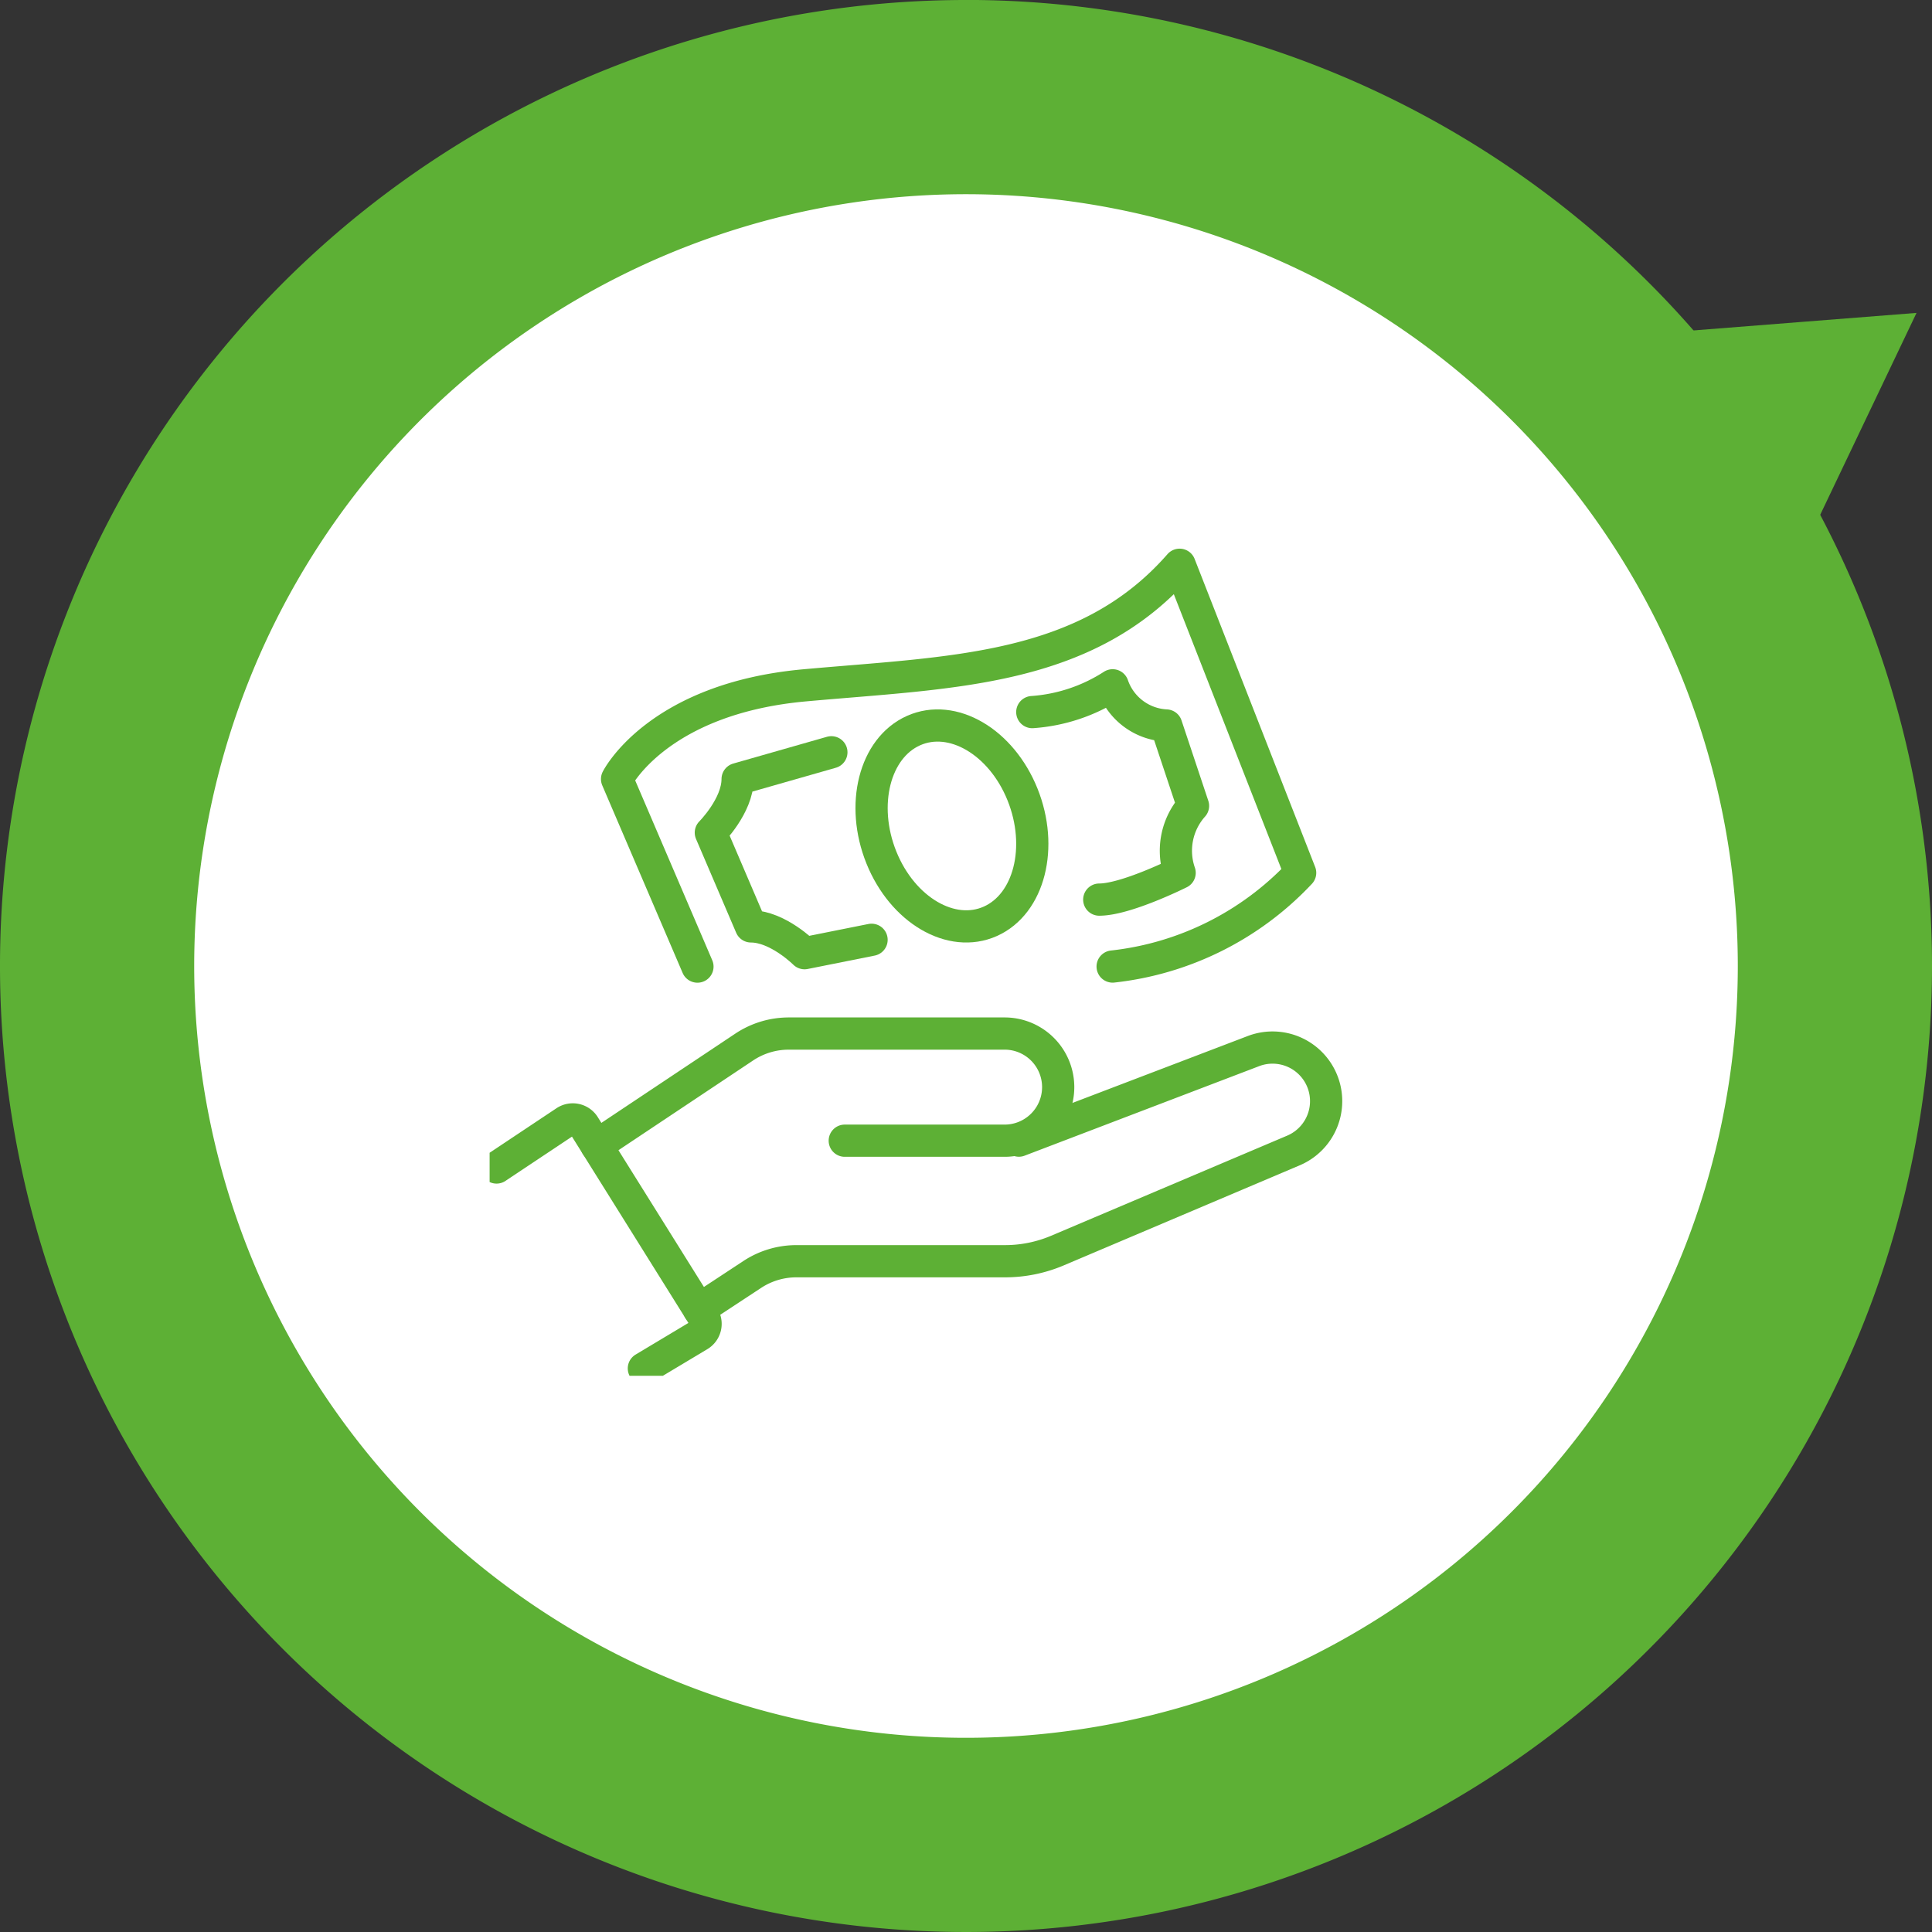
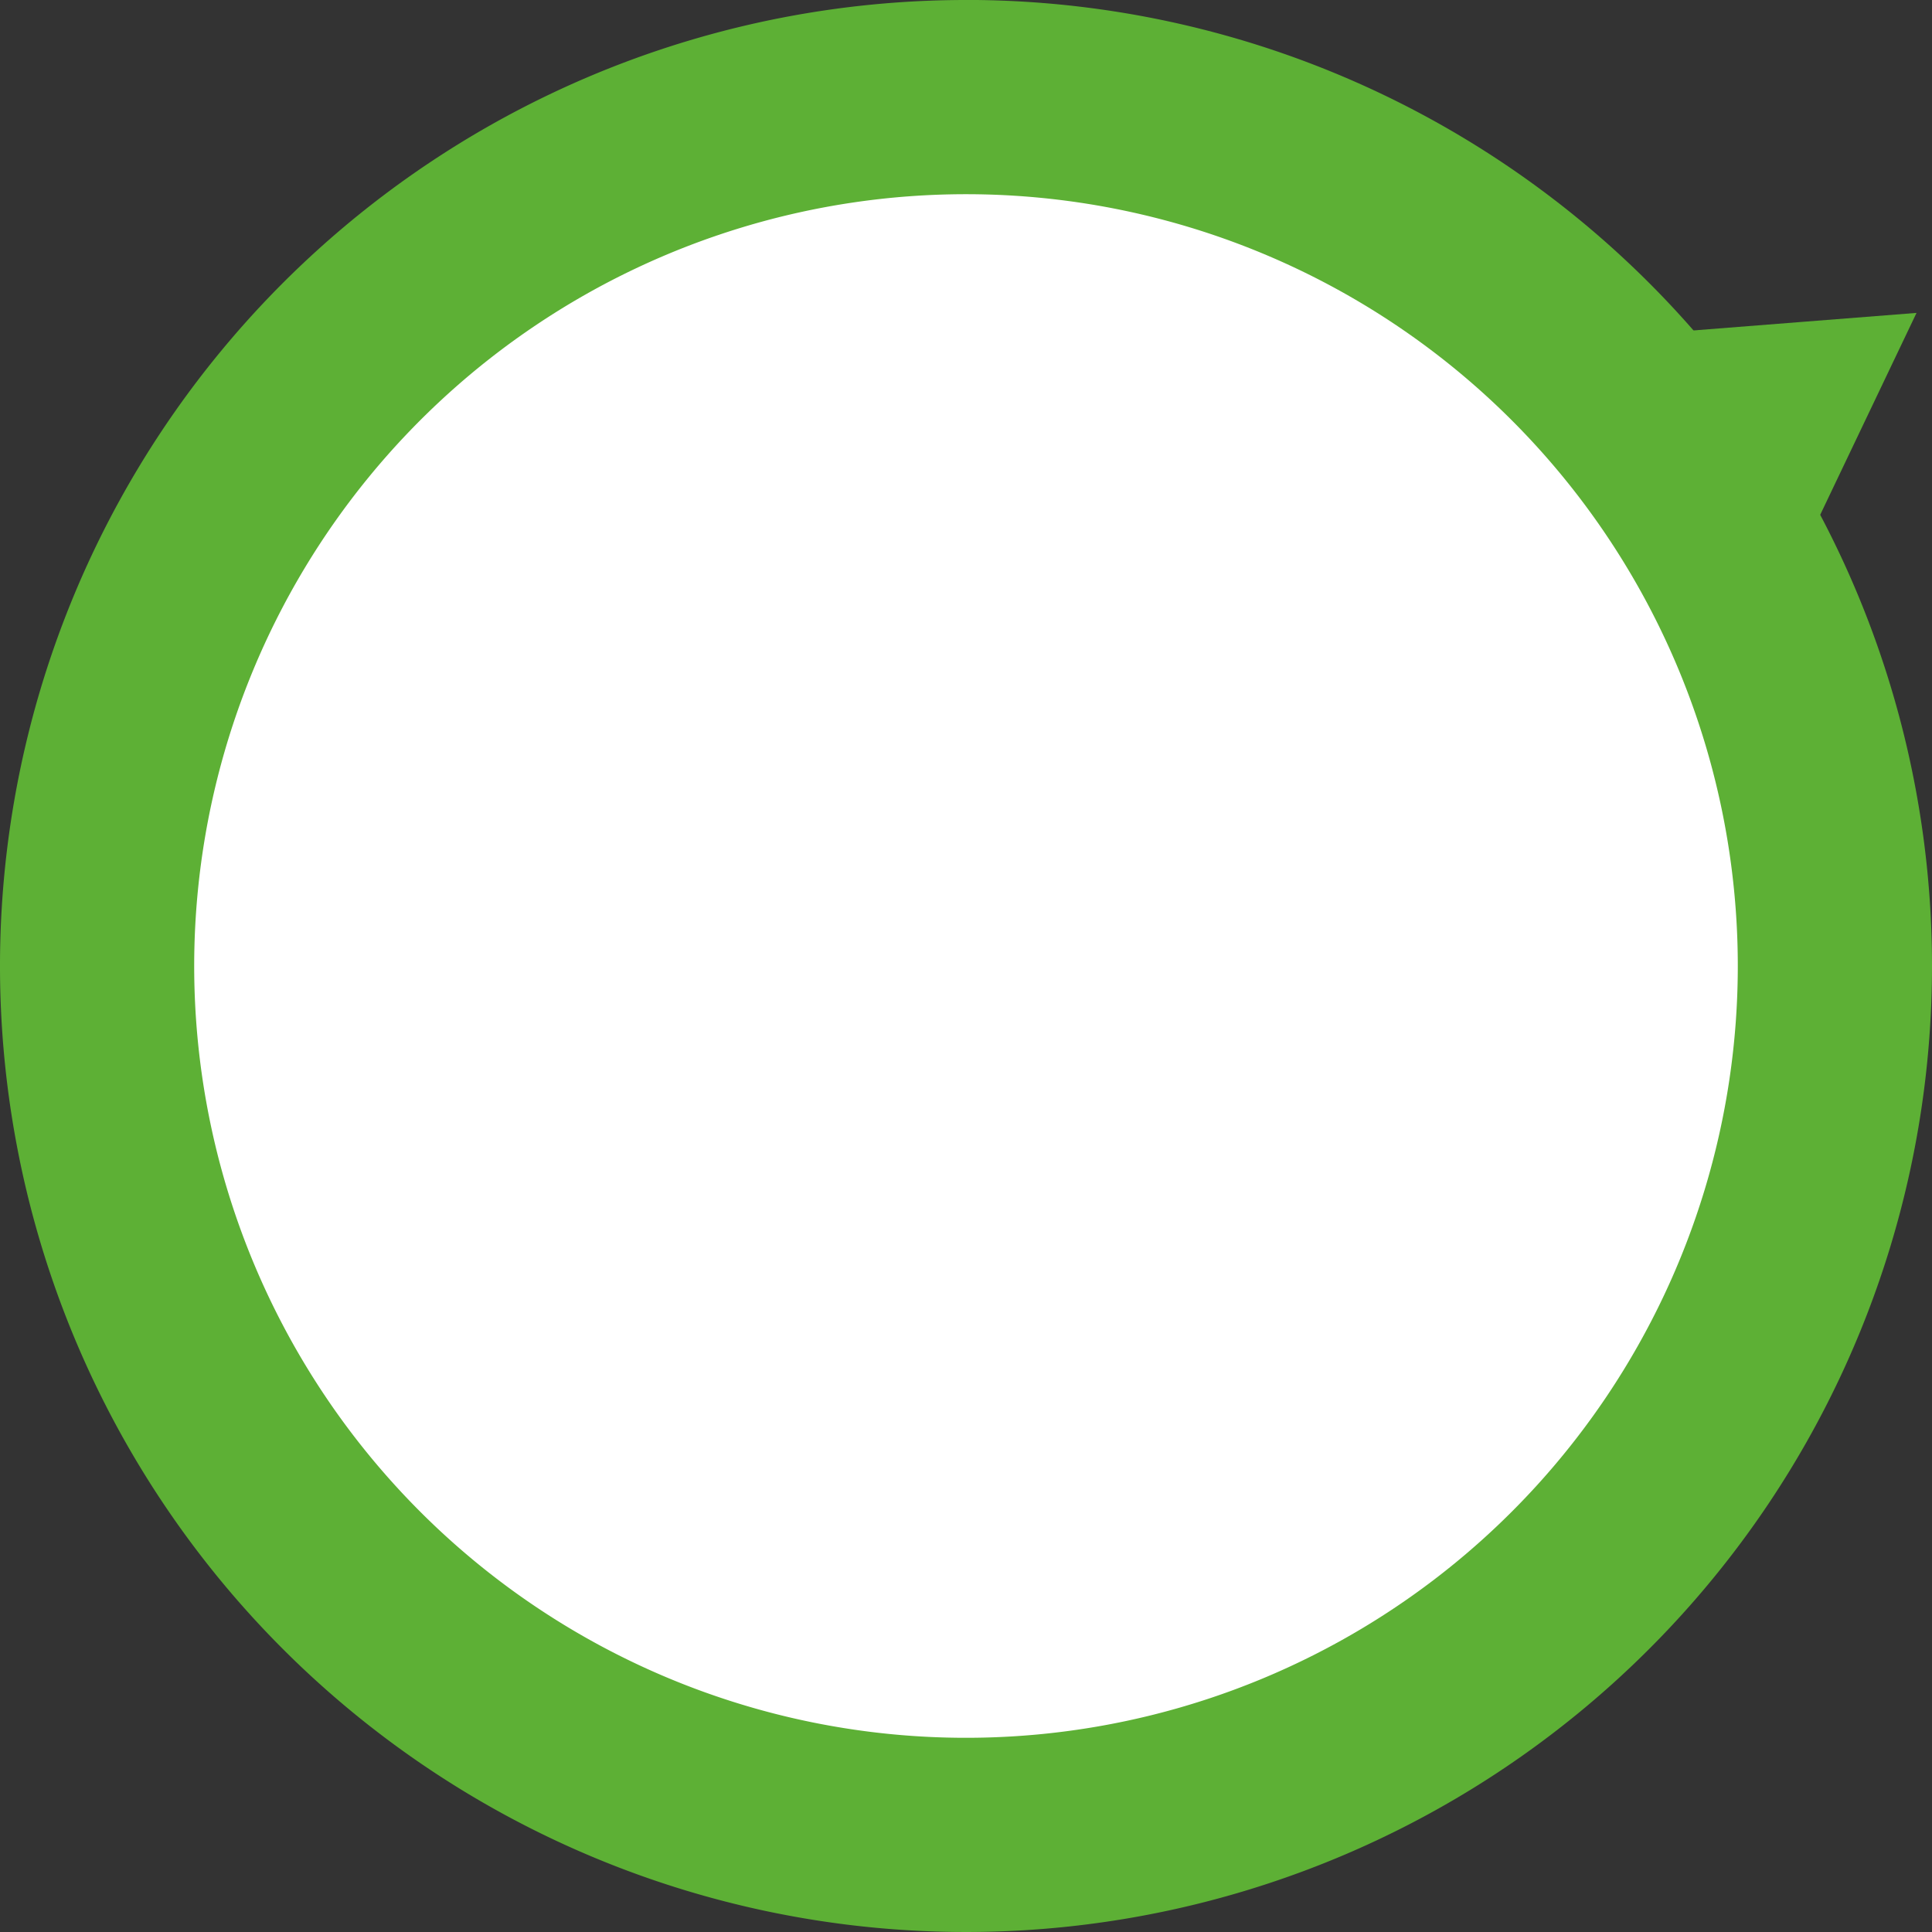
<svg xmlns="http://www.w3.org/2000/svg" width="131.936" height="131.936" viewBox="0 0 131.936 131.936">
  <rect x="0" y="0" width="131.936" height="131.936" fill="#333333" stroke="none" />
  <defs>
    <clipPath id="clip-path">
-       <rect id="Rectangle_645" data-name="Rectangle 645" width="59" height="57" transform="translate(0.192 0)" fill="none" stroke="#5db035" stroke-linecap="round" stroke-width="2.2" />
-     </clipPath>
+       </clipPath>
  </defs>
  <g id="Group_914" data-name="Group 914" transform="translate(-431.563 -2745.047)">
    <path id="Path_861" data-name="Path 861" d="M173.592,664.135A65.968,65.968,0,1,0,239.56,730.1a65.968,65.968,0,0,0-65.968-65.969" transform="translate(323.939 2080.912)" fill="#5db035" />
    <path id="Path_862" data-name="Path 862" d="M342.623,704.792l-7.769.61-7.768.611,4.413,6.422,4.413,6.423,3.356-7.033Z" transform="translate(219.819 2061.623)" fill="#5db035" />
    <path id="Path_863" data-name="Path 863" d="M185.563,689.369a52.706,52.706,0,1,0,52.706,52.706,52.706,52.706,0,0,0-52.706-52.706" transform="translate(311.968 2068.94)" fill="#fff" />
    <g id="Group_870" data-name="Group 870" transform="translate(464.631 2782.5)">
      <g id="Group_869" data-name="Group 869" transform="translate(0.176 -0.5)" clip-path="url(#clip-path)">
        <path id="Path_821" data-name="Path 821" d="M1,45.694l4.7-3.13a.914.914,0,0,1,1.282.276l8.153,13.046a.914.914,0,0,1-.305,1.27l-3.769,2.258" transform="translate(-0.335 -2.919)" fill="none" stroke="#5db035" stroke-linecap="round" stroke-linejoin="round" stroke-width="2.2" />
        <path id="Path_822" data-name="Path 822" d="M25.418,43.317H36.394a3.659,3.659,0,0,0,0-7.317h-14.8a5.49,5.49,0,0,0-3.044.922L8.465,43.644" transform="translate(-0.973 -2.372)" fill="none" stroke="#5db035" stroke-linecap="round" stroke-linejoin="round" stroke-width="2.2" />
        <path id="Path_823" data-name="Path 823" d="M37.962,43.4l15.98-6.1a3.659,3.659,0,0,1,2.8,6.76L40.588,50.911a9.154,9.154,0,0,1-3.57.725H22.775a5.483,5.483,0,0,0-3.017.9l-3.639,2.394" transform="translate(-1.626 -2.46)" fill="none" stroke="#5db035" stroke-linecap="round" stroke-linejoin="round" stroke-width="2.2" />
        <path id="Path_824" data-name="Path 824" d="M15.488,28.44,10,15.634s2.744-5.488,12.805-6.4S42.013,8.317,48.415,1l8.232,21.037a20.649,20.649,0,0,1-12.805,6.4" transform="translate(-1.104 0.615)" fill="none" stroke="#5db035" stroke-linecap="round" stroke-linejoin="round" stroke-width="2.2" />
        <path id="Path_825" data-name="Path 825" d="M27.976,27.805,23.4,28.72s-1.829-1.829-3.659-1.829L17,20.488s1.829-1.829,1.829-3.659L25.232,15" transform="translate(-1.701 -0.58)" fill="none" stroke="#5db035" stroke-linecap="round" stroke-linejoin="round" stroke-width="2.2" />
        <path id="Path_826" data-name="Path 826" d="M41,11.829A11.6,11.6,0,0,0,46.488,10a4.078,4.078,0,0,0,3.659,2.744l1.829,5.488a4.6,4.6,0,0,0-.915,4.573s-3.659,1.829-5.488,1.829" transform="translate(-3.749 -0.153)" fill="none" stroke="#5db035" stroke-linecap="round" stroke-linejoin="round" stroke-width="2.2" />
        <path id="Path_827" data-name="Path 827" d="M39.307,17.707c1.449,3.6.466,7.475-2.194,8.664s-5.994-.762-7.443-4.358-.466-7.475,2.194-8.664S37.858,14.11,39.307,17.707Z" transform="translate(-2.725 -0.409)" fill="none" stroke="#5db035" stroke-linecap="round" stroke-linejoin="round" stroke-width="2.2" />
      </g>
    </g>
  </g>
</svg>